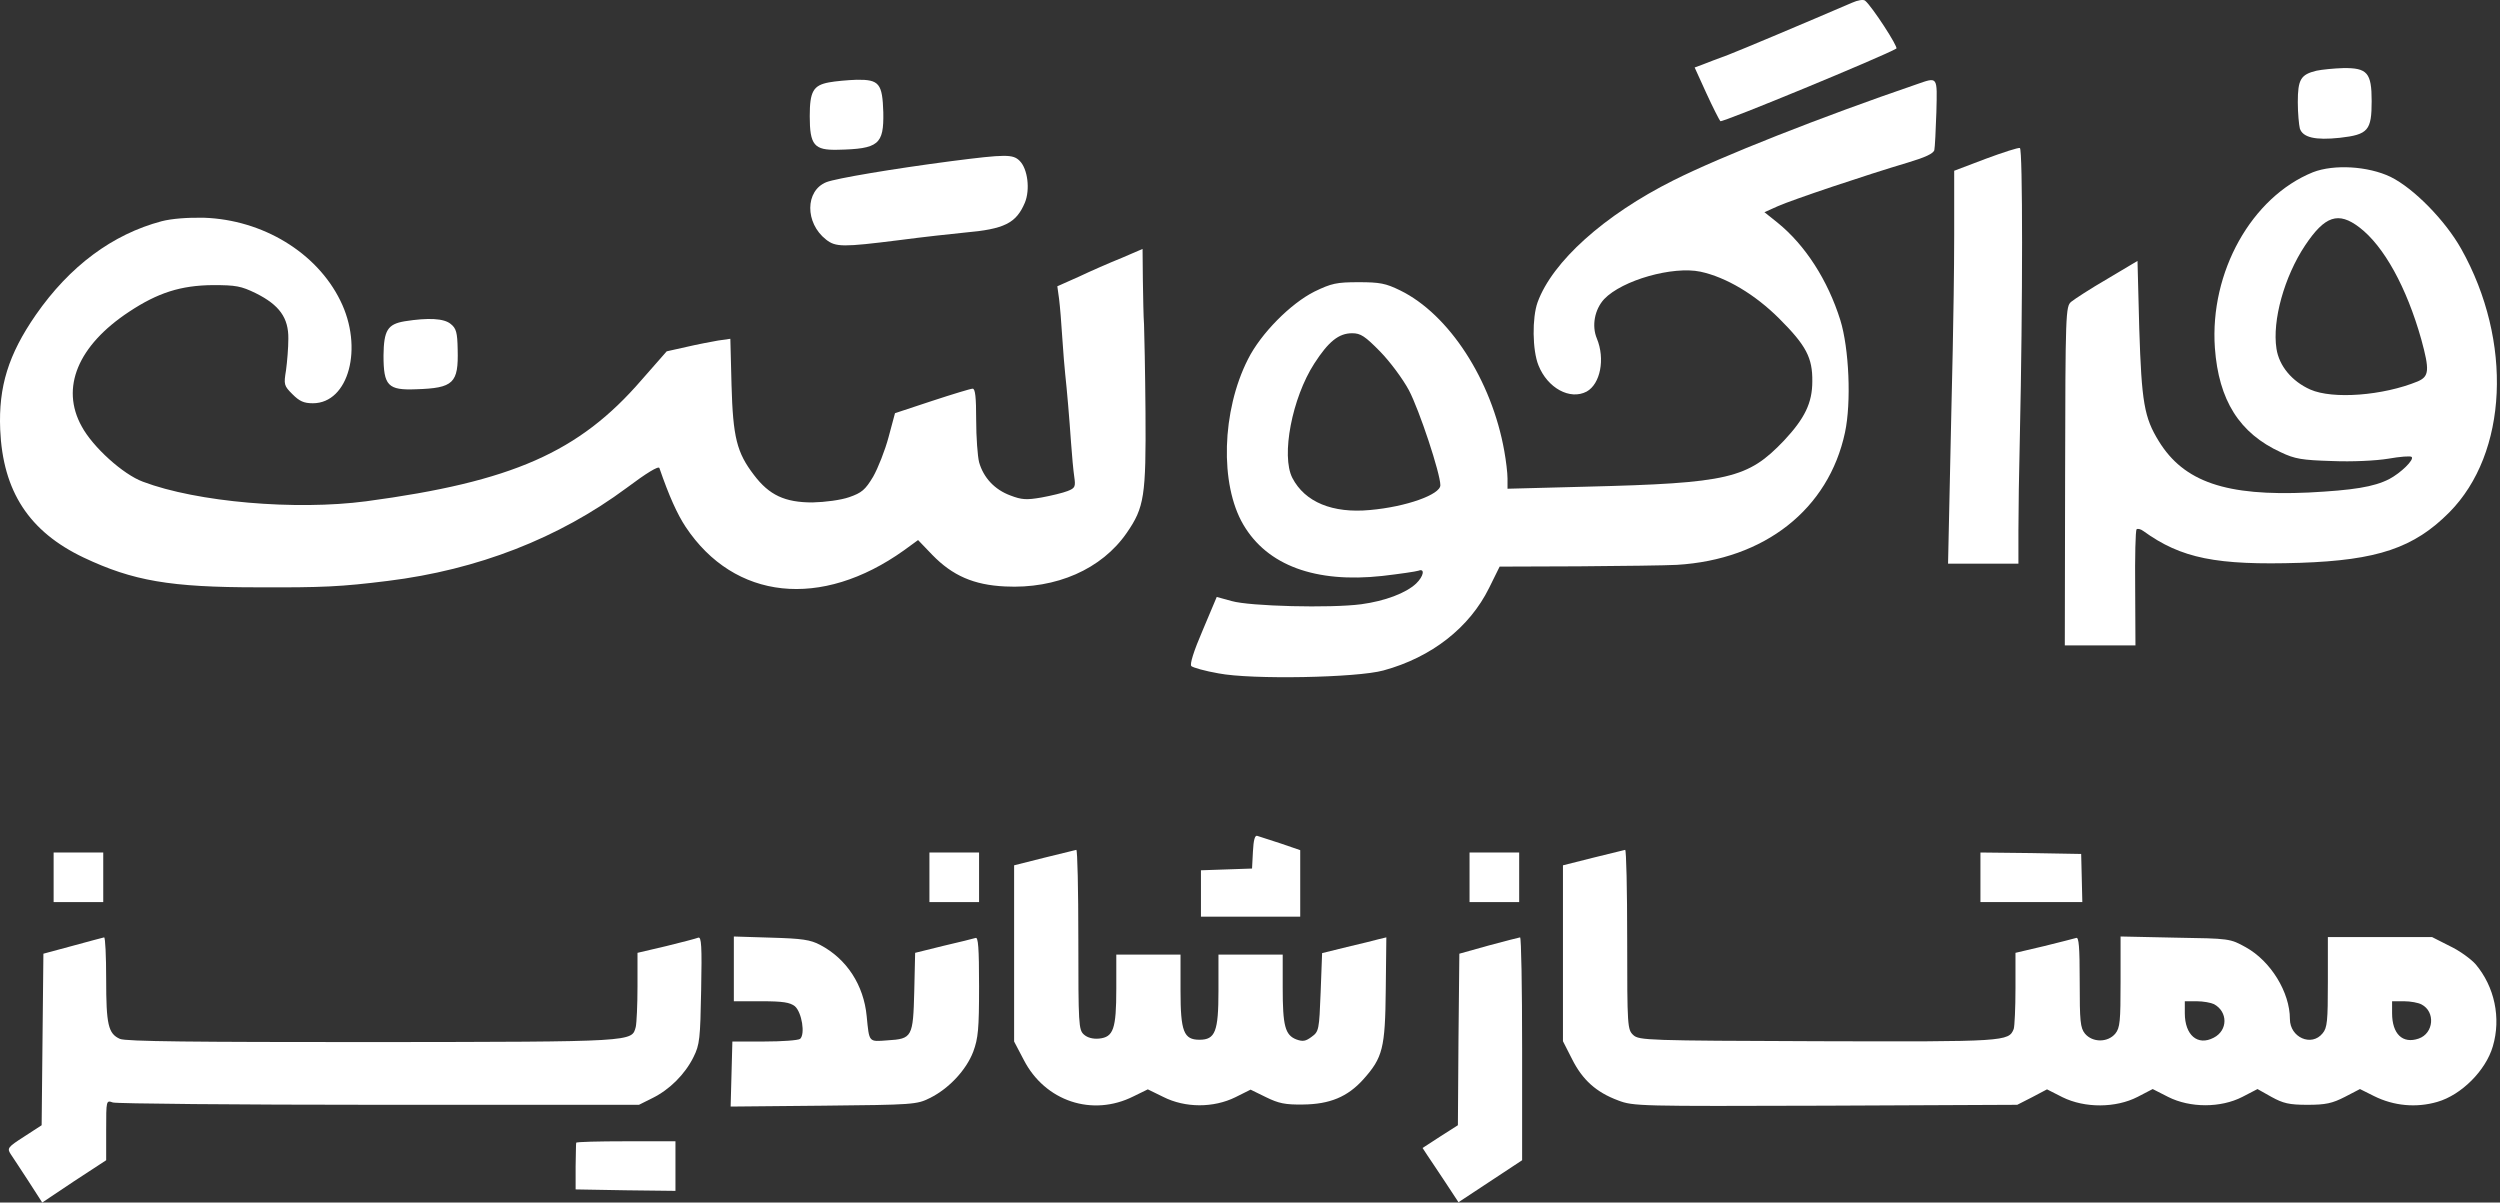
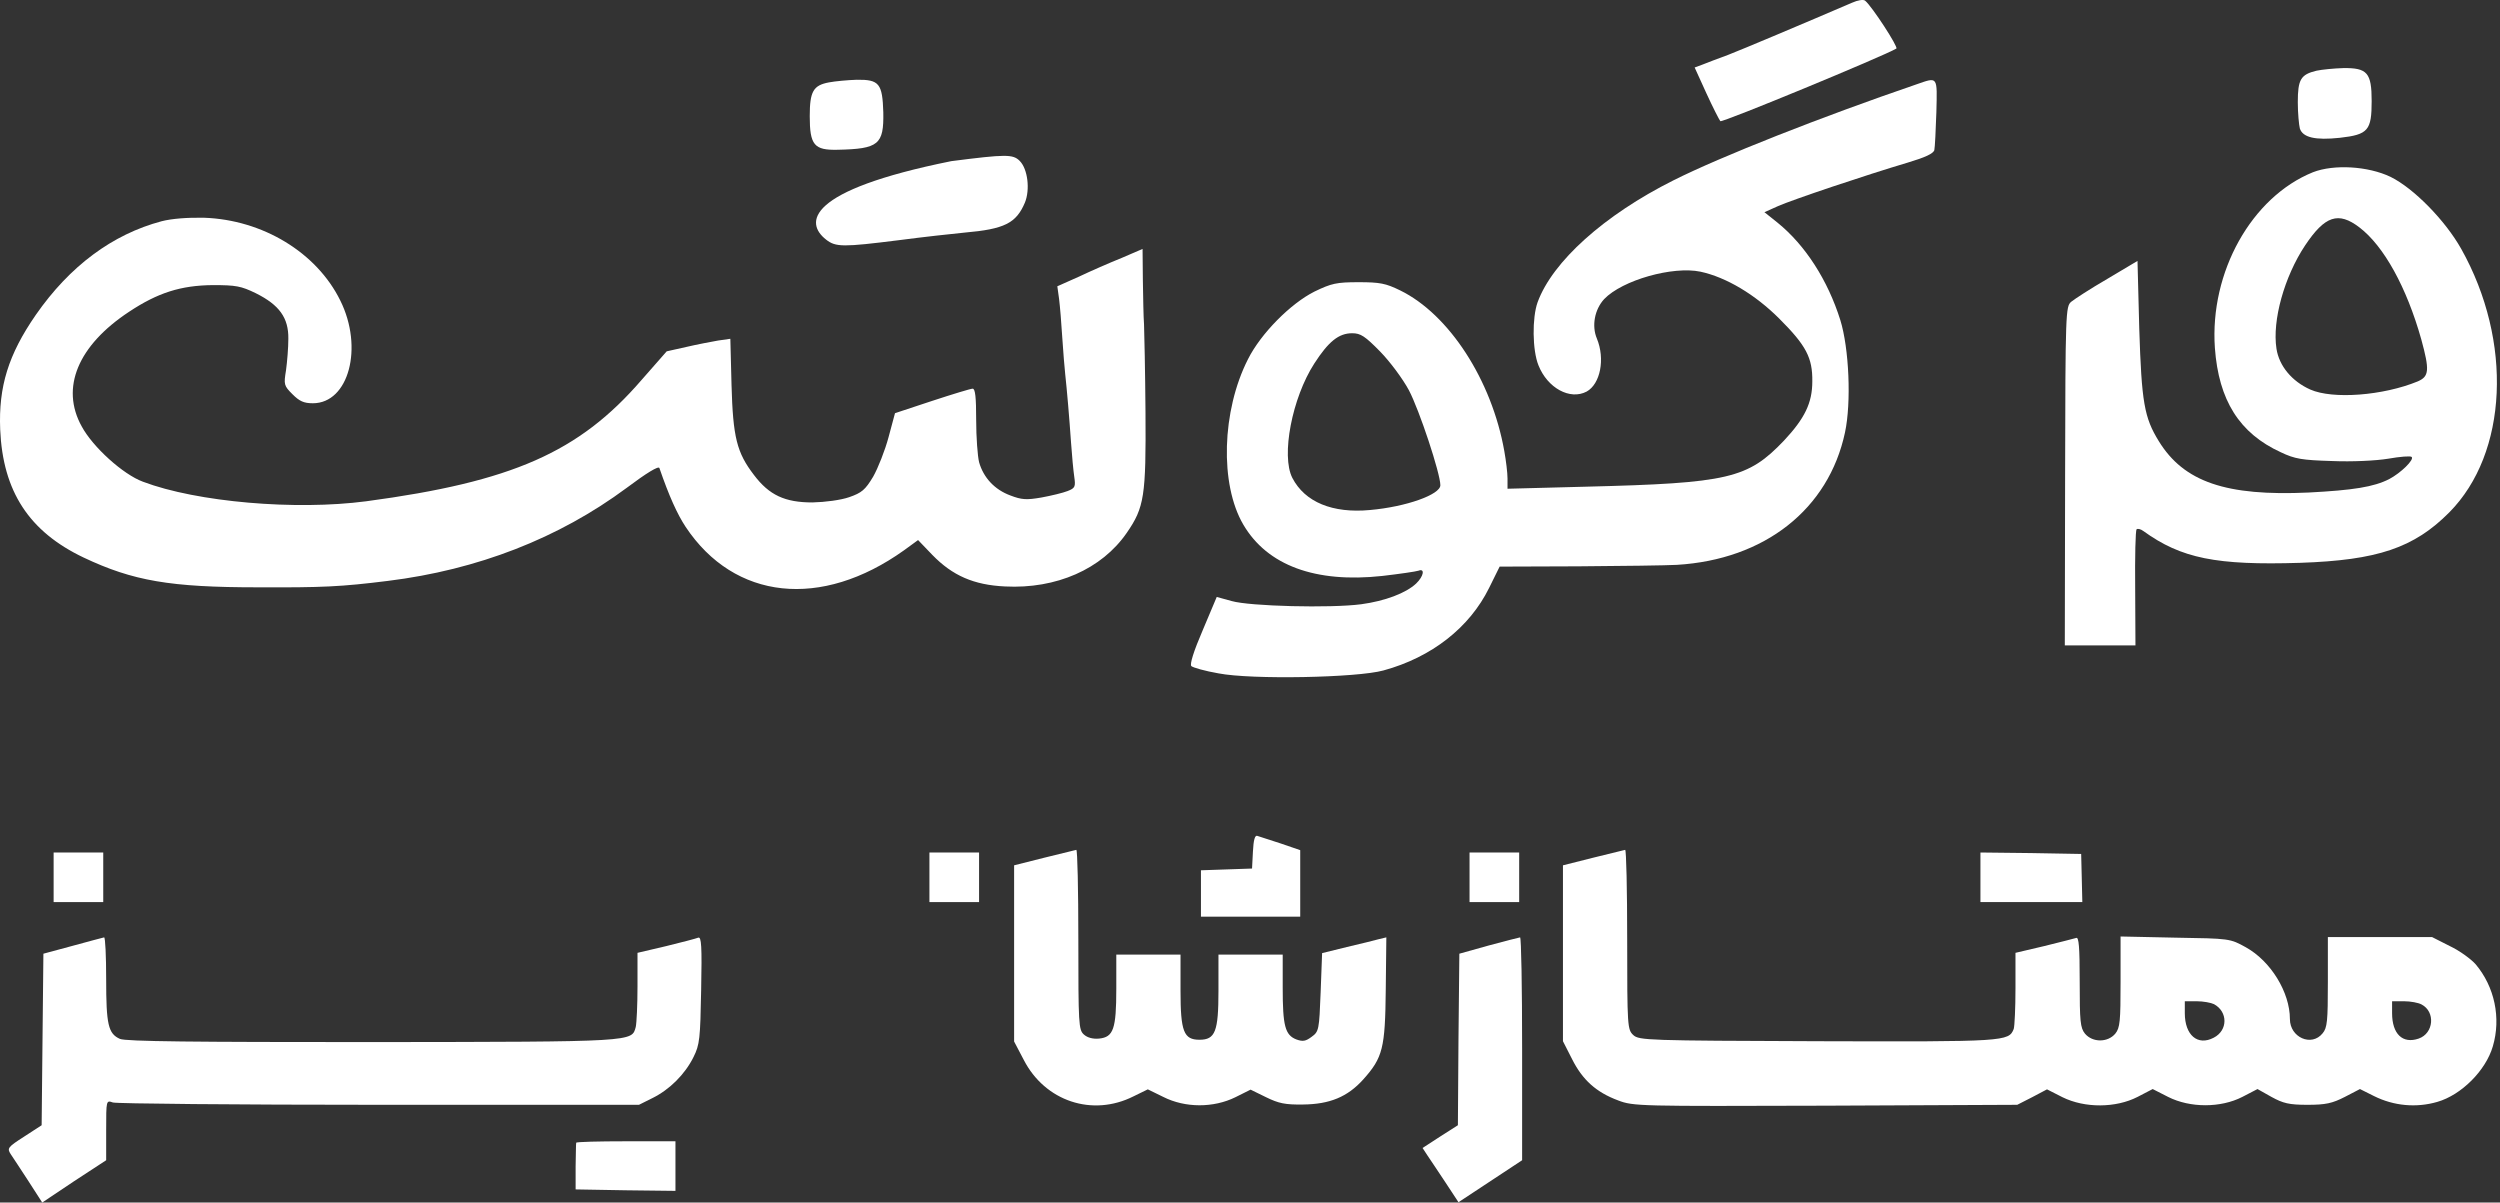
<svg xmlns="http://www.w3.org/2000/svg" width="158" height="76" viewBox="0 0 158 76" fill="none">
  <rect x="0" y="0" width="158" height="76" fill="#333333" stroke="none" />
  <g id="logo ">
    <path id="Vector" d="M117.047 0.173C114.002 1.482 110.109 3.123 109.205 3.473C108.596 3.694 107.876 3.971 107.6 4.081L107.102 4.266L107.84 5.888C108.246 6.773 108.651 7.566 108.725 7.658C108.836 7.769 119.095 3.528 119.851 3.068C119.98 2.975 118.32 0.413 117.877 0.044C117.766 -0.048 117.416 0.007 117.047 0.173Z" fill="white" />
    <path id="Vector_2" d="M146.402 4.469C145.405 4.709 145.221 5.022 145.221 6.46C145.221 7.16 145.295 7.898 145.35 8.119C145.534 8.691 146.328 8.875 147.878 8.709C149.667 8.506 149.889 8.248 149.889 6.386C149.889 4.598 149.612 4.285 148.099 4.303C147.509 4.321 146.752 4.395 146.402 4.469Z" fill="white" />
    <path id="Vector_3" d="M52.394 5.206C51.397 5.391 51.176 5.778 51.176 7.345C51.176 9.17 51.453 9.502 52.947 9.465C55.53 9.41 55.862 9.133 55.825 7.105C55.77 5.28 55.567 5.022 54.146 5.041C53.574 5.059 52.781 5.133 52.394 5.206Z" fill="white" />
    <path id="Vector_4" d="M121.106 5.336C115.128 7.382 108.763 9.889 105.755 11.401C101.382 13.595 98.116 16.526 97.175 19.107C96.825 20.084 96.843 22.131 97.231 23.089C97.803 24.527 99.223 25.302 100.275 24.748C101.142 24.269 101.456 22.684 100.921 21.393C100.589 20.601 100.773 19.568 101.382 18.904C102.526 17.706 105.718 16.803 107.471 17.171C109.095 17.522 110.921 18.609 112.453 20.14C114.15 21.836 114.556 22.61 114.538 24.103C114.538 25.468 114.058 26.445 112.748 27.846C110.46 30.242 109.261 30.537 100.22 30.759L95.275 30.888V30.242C95.275 29.892 95.183 29.118 95.072 28.509C94.279 24.029 91.585 19.863 88.485 18.351C87.581 17.909 87.212 17.835 85.865 17.835C84.463 17.835 84.149 17.909 83.079 18.425C81.566 19.181 79.684 21.08 78.872 22.702C77.212 25.965 77.082 30.611 78.577 33.155C80.09 35.736 83.134 36.861 87.359 36.4C88.467 36.271 89.481 36.123 89.647 36.068C90.072 35.902 89.98 36.418 89.5 36.879C88.854 37.488 87.526 37.986 86.031 38.188C84.075 38.446 78.983 38.317 77.839 37.986L76.898 37.727L76.012 39.829C75.44 41.156 75.182 41.986 75.293 42.097C75.385 42.189 76.16 42.41 77.009 42.557C79.094 42.963 85.773 42.834 87.433 42.373C90.478 41.544 92.876 39.663 94.112 37.156L94.777 35.81L99.777 35.792C102.526 35.773 105.312 35.736 105.976 35.699C111.53 35.368 115.571 32.178 116.604 27.33C117.01 25.431 116.862 22.02 116.309 20.232C115.516 17.706 114.095 15.494 112.342 14.074L111.512 13.411L112.379 13.023C113.301 12.618 117.84 11.088 120.571 10.276C121.678 9.945 122.195 9.705 122.25 9.484C122.287 9.318 122.342 8.23 122.379 7.087C122.435 4.783 122.49 4.856 121.106 5.336ZM87.23 22.223C87.858 22.868 88.651 23.937 89.039 24.656C89.703 25.91 91.031 29.929 91.031 30.666C91.031 31.256 88.873 32.031 86.585 32.233C84.223 32.455 82.47 31.736 81.677 30.206C80.957 28.804 81.658 25.154 83.061 22.979C83.965 21.578 84.61 21.061 85.459 21.061C85.994 21.061 86.271 21.246 87.23 22.223Z" fill="white" />
-     <path id="Vector_5" d="M125.497 10.036L123.505 10.792V14.866C123.505 17.097 123.449 20.397 123.412 22.167C123.375 23.937 123.283 27.698 123.228 30.5L123.117 35.625H125.35H127.564V33.542C127.564 32.417 127.601 29.689 127.656 27.513C127.841 19.235 127.841 9.391 127.656 9.354C127.564 9.317 126.586 9.63 125.497 10.036Z" fill="white" />
-     <path id="Vector_6" d="M60.125 10.184C56.454 10.664 52.837 11.272 52.228 11.512C50.882 12.046 50.863 14.093 52.21 15.144C52.819 15.623 53.28 15.623 56.804 15.18C58.336 14.978 60.199 14.775 60.956 14.701C63.483 14.48 64.222 14.111 64.775 12.802C65.107 11.991 64.96 10.682 64.443 10.166C64.019 9.742 63.576 9.742 60.125 10.184Z" fill="white" />
+     <path id="Vector_6" d="M60.125 10.184C50.882 12.046 50.863 14.093 52.21 15.144C52.819 15.623 53.28 15.623 56.804 15.18C58.336 14.978 60.199 14.775 60.956 14.701C63.483 14.48 64.222 14.111 64.775 12.802C65.107 11.991 64.96 10.682 64.443 10.166C64.019 9.742 63.576 9.742 60.125 10.184Z" fill="white" />
    <path id="Vector_7" d="M146.179 10.885C142.305 12.452 139.648 17.19 139.98 21.983C140.22 25.302 141.53 27.385 144.15 28.584C145.035 29.008 145.497 29.081 147.379 29.137C148.652 29.192 150.165 29.118 150.94 28.989C151.678 28.86 152.342 28.805 152.416 28.878C152.6 29.044 151.733 29.892 150.995 30.28C150.017 30.777 148.726 30.98 145.903 31.128C140.699 31.367 138.024 30.464 136.437 27.883C135.515 26.39 135.349 25.431 135.201 20.767L135.09 16.49L133.171 17.633C132.12 18.241 131.105 18.905 130.902 19.071C130.551 19.366 130.533 19.698 130.515 30.077L130.496 40.788H132.729H134.961L134.943 37.175C134.924 35.184 134.961 33.506 135.035 33.451C135.09 33.395 135.293 33.432 135.459 33.561C137.858 35.294 140.072 35.737 145.367 35.571C150.257 35.405 152.563 34.63 154.796 32.381C158.504 28.639 158.818 21.559 155.552 15.734C154.538 13.927 152.545 11.899 151.087 11.18C149.667 10.498 147.508 10.369 146.179 10.885ZM149.113 14.37C150.663 15.549 152.102 18.167 153.025 21.449C153.56 23.403 153.523 23.79 152.803 24.104C150.608 25.007 147.434 25.247 146.013 24.62C144.851 24.104 144.039 23.127 143.873 22.039C143.596 20.251 144.371 17.485 145.681 15.513C146.936 13.632 147.785 13.356 149.113 14.37Z" fill="white" />
    <path id="Vector_8" d="M10.216 13.982C7.097 14.812 4.404 16.821 2.263 19.9C0.529 22.407 -0.098 24.435 0.012 27.145C0.178 31.054 1.839 33.598 5.289 35.239C8.407 36.713 10.751 37.119 16.304 37.119C20.382 37.137 21.563 37.082 24.515 36.713C30.179 36.013 35.309 34.022 39.608 30.832C40.862 29.892 41.619 29.431 41.674 29.579C42.283 31.349 42.8 32.492 43.335 33.303C46.416 37.93 51.896 38.52 57.136 34.778L58.022 34.132L58.926 35.073C60.199 36.382 61.546 36.971 63.52 37.064C66.749 37.23 69.627 35.976 71.214 33.672C72.321 32.068 72.432 31.349 72.395 26.039C72.376 23.458 72.321 20.969 72.303 20.508C72.266 20.047 72.247 18.794 72.229 17.706L72.21 15.733L70.882 16.305C70.144 16.6 68.926 17.134 68.188 17.485L66.823 18.093L66.933 18.886C66.989 19.328 67.081 20.416 67.136 21.338C67.192 22.241 67.284 23.292 67.321 23.642C67.432 24.656 67.579 26.371 67.69 27.975C67.745 28.786 67.838 29.763 67.893 30.132C67.985 30.759 67.948 30.851 67.469 31.035C67.192 31.146 66.435 31.33 65.826 31.441C64.867 31.607 64.572 31.588 63.852 31.312C62.856 30.943 62.155 30.187 61.878 29.21C61.786 28.841 61.694 27.643 61.694 26.537C61.694 25.117 61.638 24.564 61.472 24.564C61.343 24.564 60.199 24.914 58.907 25.338L56.564 26.113L56.158 27.625C55.937 28.454 55.494 29.579 55.18 30.132C54.682 30.961 54.461 31.146 53.667 31.422C53.132 31.607 52.154 31.736 51.343 31.754C49.608 31.754 48.612 31.293 47.652 30.021C46.564 28.602 46.324 27.643 46.232 24.325L46.158 21.412L45.383 21.522C44.977 21.596 44.073 21.762 43.372 21.928L42.136 22.204L40.549 24.011C36.6 28.583 32.375 30.445 23.15 31.68C18.685 32.27 12.448 31.736 9.035 30.445C7.78 29.984 5.861 28.251 5.16 26.942C3.813 24.509 4.92 21.836 8.168 19.697C9.976 18.499 11.433 18.038 13.444 18.019C14.902 18.019 15.234 18.075 16.175 18.536C17.651 19.273 18.242 20.084 18.223 21.412C18.223 21.983 18.149 22.868 18.076 23.403C17.928 24.306 17.947 24.38 18.482 24.914C18.924 25.357 19.201 25.486 19.773 25.486C22.043 25.486 22.984 21.965 21.508 18.997C20.013 15.955 16.6 13.89 12.891 13.761C11.839 13.742 10.861 13.816 10.216 13.982Z" fill="white" />
-     <path id="Vector_9" d="M25.567 20.306C24.497 20.49 24.257 20.877 24.238 22.463C24.238 24.38 24.515 24.675 26.305 24.601C28.666 24.527 28.98 24.214 28.925 22.094C28.906 21.006 28.832 20.748 28.482 20.472C28.058 20.121 27.08 20.066 25.567 20.306Z" fill="white" />
    <path id="Vector_10" d="M79.185 53.822L79.129 54.892L77.524 54.947L75.9 55.002V56.459V57.934H79.037H82.174V55.832V53.73L80.938 53.306C80.236 53.085 79.591 52.864 79.461 52.827C79.314 52.772 79.222 53.066 79.185 53.822Z" fill="white" />
    <path id="Vector_11" d="M65.992 54.209L64.092 54.688V60.255V65.823L64.701 66.984C66.048 69.602 69.037 70.598 71.638 69.289L72.542 68.847L73.52 69.326C74.904 70.026 76.694 70.026 78.078 69.344L79.037 68.865L80.015 69.344C80.808 69.731 81.214 69.824 82.358 69.805C84.037 69.787 85.163 69.326 86.159 68.22C87.395 66.837 87.543 66.247 87.58 62.541L87.617 59.241L87.155 59.352C86.897 59.426 85.993 59.647 85.126 59.85L83.557 60.237L83.465 62.707C83.373 65.086 83.355 65.196 82.893 65.528C82.524 65.805 82.34 65.841 81.934 65.694C81.214 65.417 81.067 64.828 81.067 62.431V60.329H79.037H77.007V62.615C77.007 65.196 76.804 65.712 75.808 65.712C74.812 65.712 74.609 65.196 74.609 62.615V60.329H72.579H70.55V62.486C70.55 65.049 70.365 65.546 69.461 65.639C69.073 65.675 68.723 65.583 68.501 65.381C68.169 65.086 68.151 64.735 68.151 59.37C68.151 56.255 68.096 53.692 68.022 53.711C67.93 53.729 67.025 53.95 65.992 54.209Z" fill="white" />
    <path id="Vector_12" d="M100.68 54.209L98.779 54.688V60.237V65.805L99.351 66.929C100.016 68.257 100.883 69.031 102.267 69.547C103.226 69.916 103.613 69.916 115.367 69.879L127.489 69.824L128.43 69.344L129.371 68.847L130.349 69.344C131.769 70.045 133.725 70.026 135.091 69.326L136.05 68.828L137.028 69.326C138.412 70.026 140.349 70.026 141.714 69.326L142.674 68.828L143.559 69.326C144.298 69.731 144.667 69.824 145.829 69.824C146.991 69.824 147.397 69.731 148.191 69.326L149.15 68.828L150.036 69.271C151.29 69.897 152.711 70.026 154.04 69.639C155.571 69.197 157.102 67.648 157.545 66.136C158.08 64.33 157.656 62.357 156.457 60.938C156.18 60.624 155.46 60.09 154.833 59.794L153.707 59.223H150.405H147.121V62.062C147.121 64.533 147.084 64.957 146.788 65.307C146.087 66.173 144.722 65.565 144.722 64.403C144.722 62.707 143.504 60.735 141.936 59.868C140.939 59.315 140.921 59.315 137.489 59.26L134.02 59.186V62.044C134.02 64.551 133.984 64.957 133.688 65.325C133.209 65.897 132.249 65.897 131.769 65.325C131.474 64.957 131.437 64.551 131.437 62.044C131.437 59.831 131.382 59.205 131.216 59.278C131.087 59.315 130.164 59.555 129.186 59.794L127.378 60.219V62.468C127.378 63.703 127.323 64.864 127.267 65.03C126.954 65.823 126.751 65.841 114.887 65.805C104.093 65.768 103.595 65.749 103.226 65.418C102.857 65.067 102.838 64.92 102.838 59.37C102.838 56.255 102.783 53.692 102.709 53.711C102.617 53.729 101.713 53.95 100.68 54.209ZM139.925 63.463C140.81 63.943 140.81 65.123 139.906 65.583C138.891 66.118 138.08 65.418 138.08 64.035V63.279H138.836C139.242 63.279 139.74 63.371 139.925 63.463ZM153.043 63.482C153.929 63.943 153.818 65.307 152.859 65.639C151.844 65.989 151.18 65.344 151.18 64.035V63.279H151.936C152.342 63.279 152.84 63.371 153.043 63.482Z" fill="white" />
    <path id="Vector_13" d="M3.389 55.445V57.012H4.957H6.525V55.445V53.878H4.957H3.389V55.445Z" fill="white" />
    <path id="Vector_14" d="M58.74 55.445V57.012H60.309H61.877V55.445V53.878H60.309H58.74V55.445Z" fill="white" />
    <path id="Vector_15" d="M92.875 55.445V57.012H94.443H96.012V55.445V53.878H94.443H92.875V55.445Z" fill="white" />
    <path id="Vector_16" d="M125.164 55.445V57.012H128.375H131.603L131.567 55.481L131.53 53.97L128.356 53.914L125.164 53.878V55.445Z" fill="white" />
    <path id="Vector_17" d="M4.588 59.776L2.743 60.274L2.687 65.694L2.632 71.115L1.525 71.834C0.492 72.497 0.436 72.571 0.676 72.94C0.824 73.142 1.322 73.935 1.802 74.654L2.669 76L4.68 74.654L6.71 73.327V71.428C6.71 69.529 6.71 69.529 7.134 69.677C7.356 69.75 14.92 69.824 23.961 69.824H40.383L41.231 69.4C42.32 68.865 43.298 67.888 43.833 66.8C44.22 66.026 44.257 65.639 44.313 62.56C44.368 59.795 44.331 59.187 44.128 59.26C43.999 59.316 43.076 59.555 42.099 59.795L40.29 60.219V62.339C40.29 63.519 40.235 64.662 40.18 64.902C39.921 65.842 40.235 65.842 23.555 65.86C12.264 65.86 7.928 65.823 7.577 65.657C6.839 65.326 6.71 64.754 6.71 61.897C6.71 60.422 6.654 59.242 6.581 59.242C6.488 59.26 5.603 59.5 4.588 59.776Z" fill="white" />
-     <path id="Vector_18" d="M46.379 61.233V63.279H48.113C49.497 63.279 49.921 63.353 50.235 63.593C50.678 63.98 50.899 65.362 50.567 65.657C50.438 65.75 49.423 65.823 48.316 65.823H46.286L46.231 67.888L46.176 69.935L52.043 69.879C57.726 69.824 57.947 69.805 58.759 69.4C59.959 68.81 61.066 67.63 61.508 66.469C61.822 65.621 61.877 65.031 61.877 62.339C61.877 59.887 61.822 59.205 61.656 59.279C61.527 59.316 60.604 59.555 59.626 59.776L57.837 60.219L57.781 62.652C57.708 65.547 57.652 65.657 56.084 65.75C54.885 65.842 54.94 65.897 54.774 64.219C54.589 62.265 53.519 60.606 51.84 59.721C51.213 59.389 50.696 59.316 48.74 59.26L46.379 59.187V61.233Z" fill="white" />
    <path id="Vector_19" d="M94.076 59.758L92.231 60.274L92.176 65.694L92.139 71.114L91.013 71.833L89.906 72.552L90.22 73.032C90.404 73.29 90.903 74.064 91.364 74.746L92.176 75.981L94.187 74.654L96.198 73.327V66.266C96.198 62.394 96.143 59.223 96.069 59.242C95.977 59.26 95.091 59.481 94.076 59.758Z" fill="white" />
    <path id="Vector_20" d="M36.416 72.221C36.397 72.276 36.397 72.958 36.379 73.733V75.171L39.534 75.226L42.689 75.263V73.696V72.129H39.553C37.837 72.129 36.416 72.165 36.416 72.221Z" fill="white" />
  </g>
</svg>